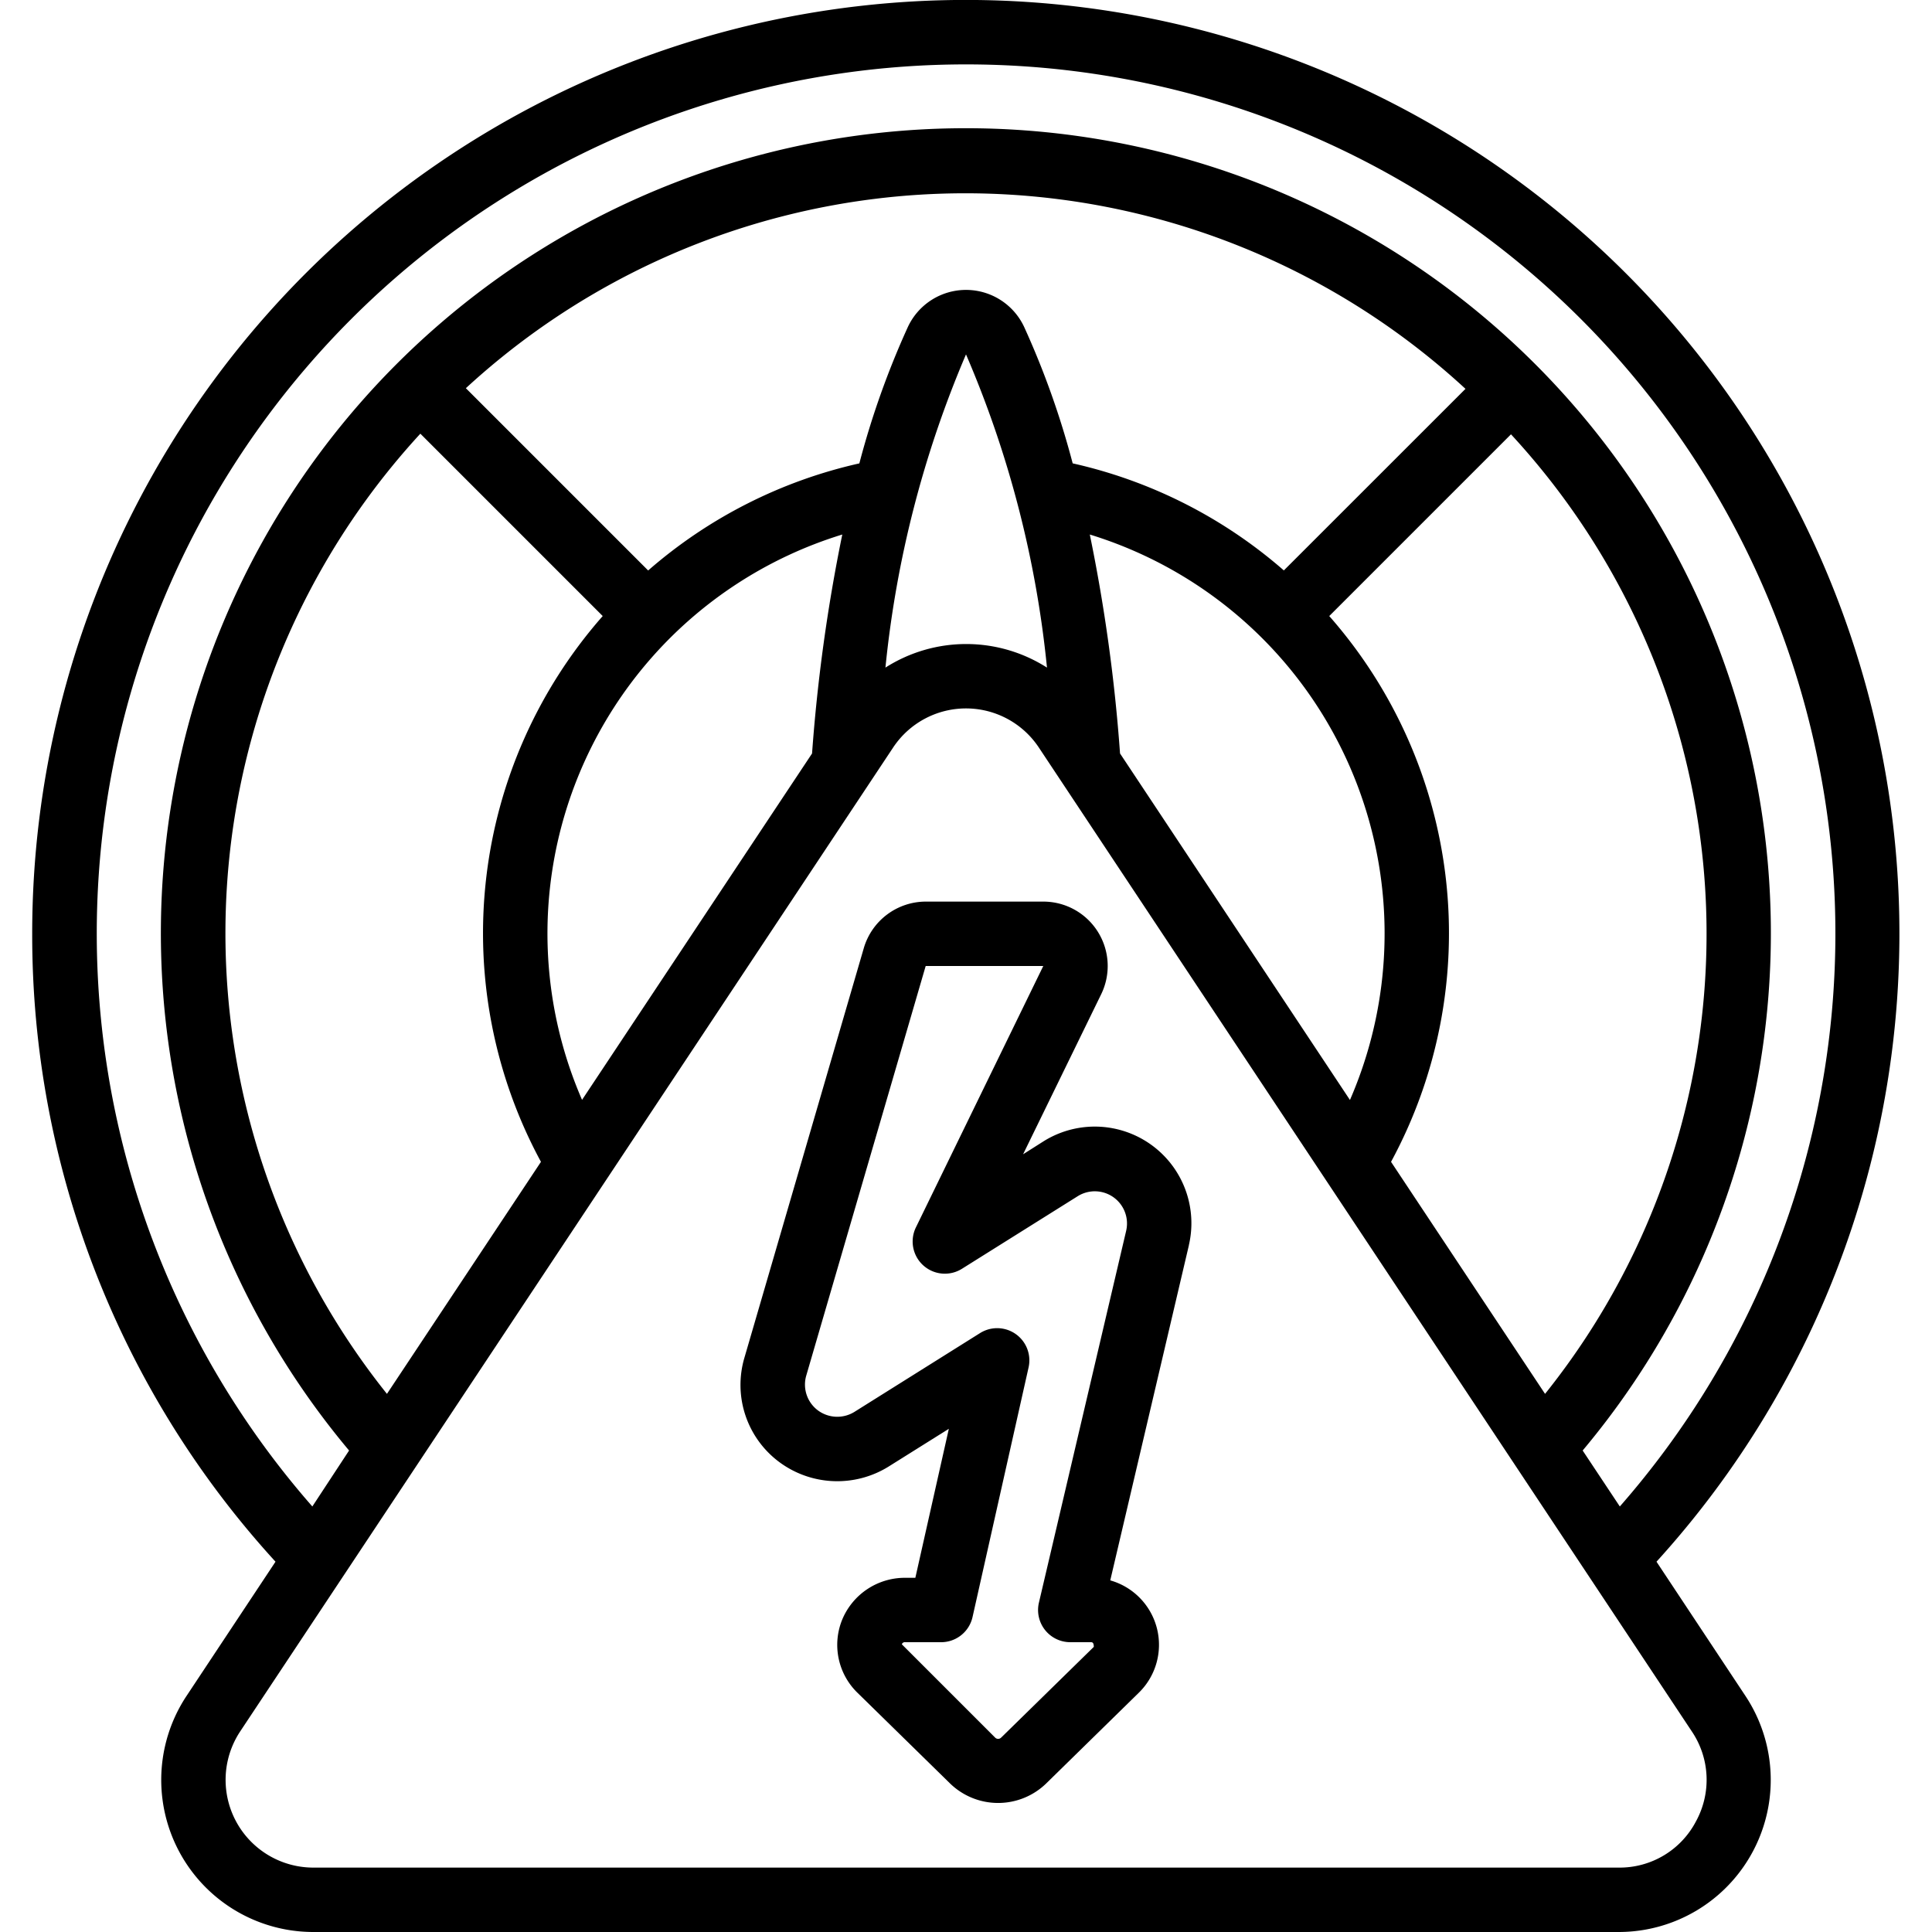
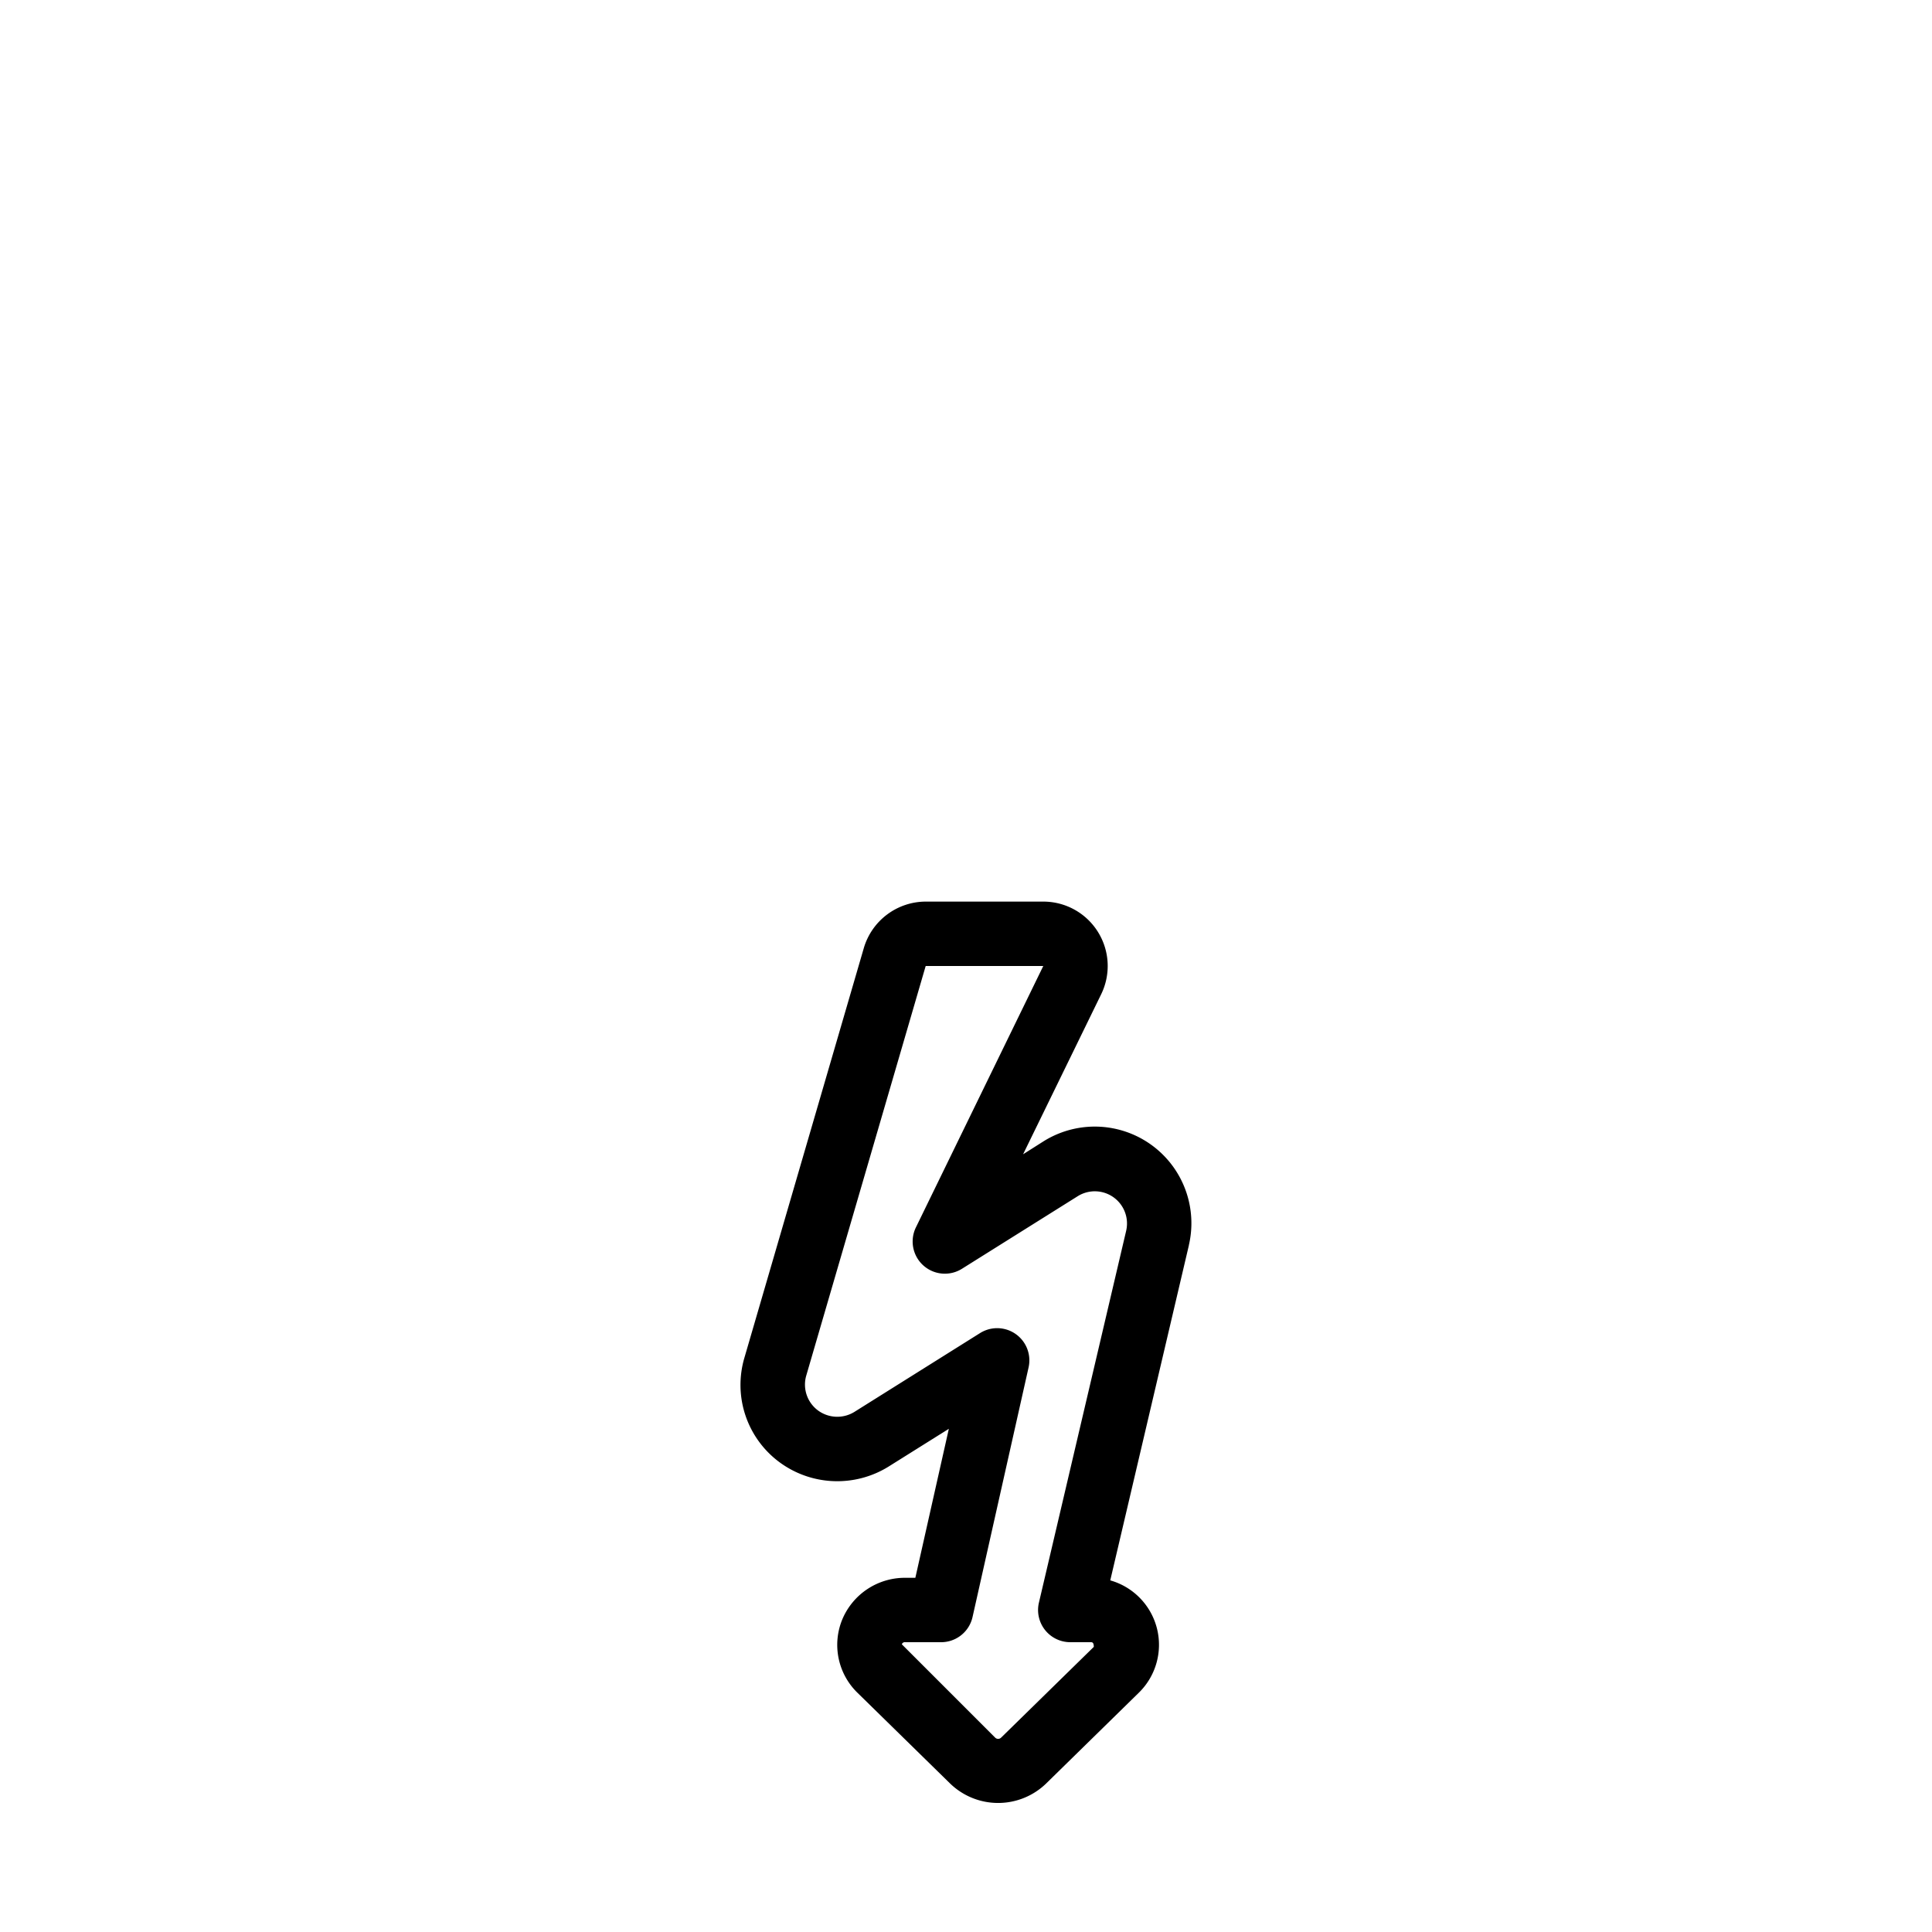
<svg xmlns="http://www.w3.org/2000/svg" viewBox="0 0 60 60" width="512" height="512">
  <g id="Icons">
-     <path d="M1,29A28.835,28.835,0,0,0,8.556,48.5L5.8,52.658A4.723,4.723,0,0,0,9.723,60H50.277A4.723,4.723,0,0,0,54.2,52.659L51.444,48.5A28.994,28.994,0,1,0,1,29ZM52.67,56.564A2.674,2.674,0,0,1,50.277,58H9.723a2.725,2.725,0,0,1-2.26-4.235L27.739,23.212a2.715,2.715,0,0,1,4.521,0L52.538,53.766A2.687,2.687,0,0,1,52.67,56.564ZM43.2,36.082a14.908,14.908,0,0,0-1.919-16.95l5.644-5.644a22.851,22.851,0,0,1,1.058,29.8ZM18.076,34.157A12.962,12.962,0,0,1,26.158,16.6a52.817,52.817,0,0,0-.939,6.8ZM30,11.006a32.8,32.8,0,0,1,2.515,9.727,4.664,4.664,0,0,0-5.017,0A33.15,33.15,0,0,1,30,11.006ZM34.784,23.4a52.333,52.333,0,0,0-.939-6.8,12.962,12.962,0,0,1,8.079,17.561Zm5.087-5.685a14.942,14.942,0,0,0-6.558-3.325,26.28,26.28,0,0,0-1.506-4.234,1.992,1.992,0,0,0-3.613,0,26.251,26.251,0,0,0-1.506,4.235,14.952,14.952,0,0,0-6.559,3.326l-5.661-5.661a22.9,22.9,0,0,1,31.044.02ZM13.054,13.468l5.664,5.664A14.908,14.908,0,0,0,16.8,36.082l-4.783,7.206a22.907,22.907,0,0,1,1.038-29.82ZM30,2A26.992,26.992,0,0,1,50.305,46.785l-1.154-1.738,0,0a25,25,0,1,0-38.31,0l0,0L9.7,46.785A26.992,26.992,0,0,1,30,2Z" />
    <path d="M26.828,29.438,23.117,42.171A2.983,2.983,0,0,0,24.194,45.4a3.022,3.022,0,0,0,3.395.15l1.878-1.177L28.427,49h-.309a2.107,2.107,0,0,0-1.963,1.3,2.075,2.075,0,0,0,.474,2.27l2.879,2.82a2.142,2.142,0,0,0,2.979,0l2.882-2.823a2.08,2.08,0,0,0-.889-3.487l2.442-10.407,0-.007a3,3,0,0,0-4.518-3.219l-.631.4L34.2,30.873A2,2,0,0,0,32.4,28h-3.65A2.009,2.009,0,0,0,26.828,29.438Zm1.62,8.672A1,1,0,0,0,29.879,39.4l3.594-2.253a1,1,0,0,1,1.5,1.081L32.265,49.77A1,1,0,0,0,33.238,51h.64c.043,0,.09.007.091.145l-2.88,2.82a.131.131,0,0,1-.182,0l-2.9-2.9A.1.1,0,0,1,28.118,51h1.11a1,1,0,0,0,.975-.781l1.74-7.75A1,1,0,0,0,30.437,41.4l-3.9,2.446A1.011,1.011,0,0,1,25.4,43.8a1,1,0,0,1-.363-1.073L28.748,30H32.4Z" />
  </g>
</svg>